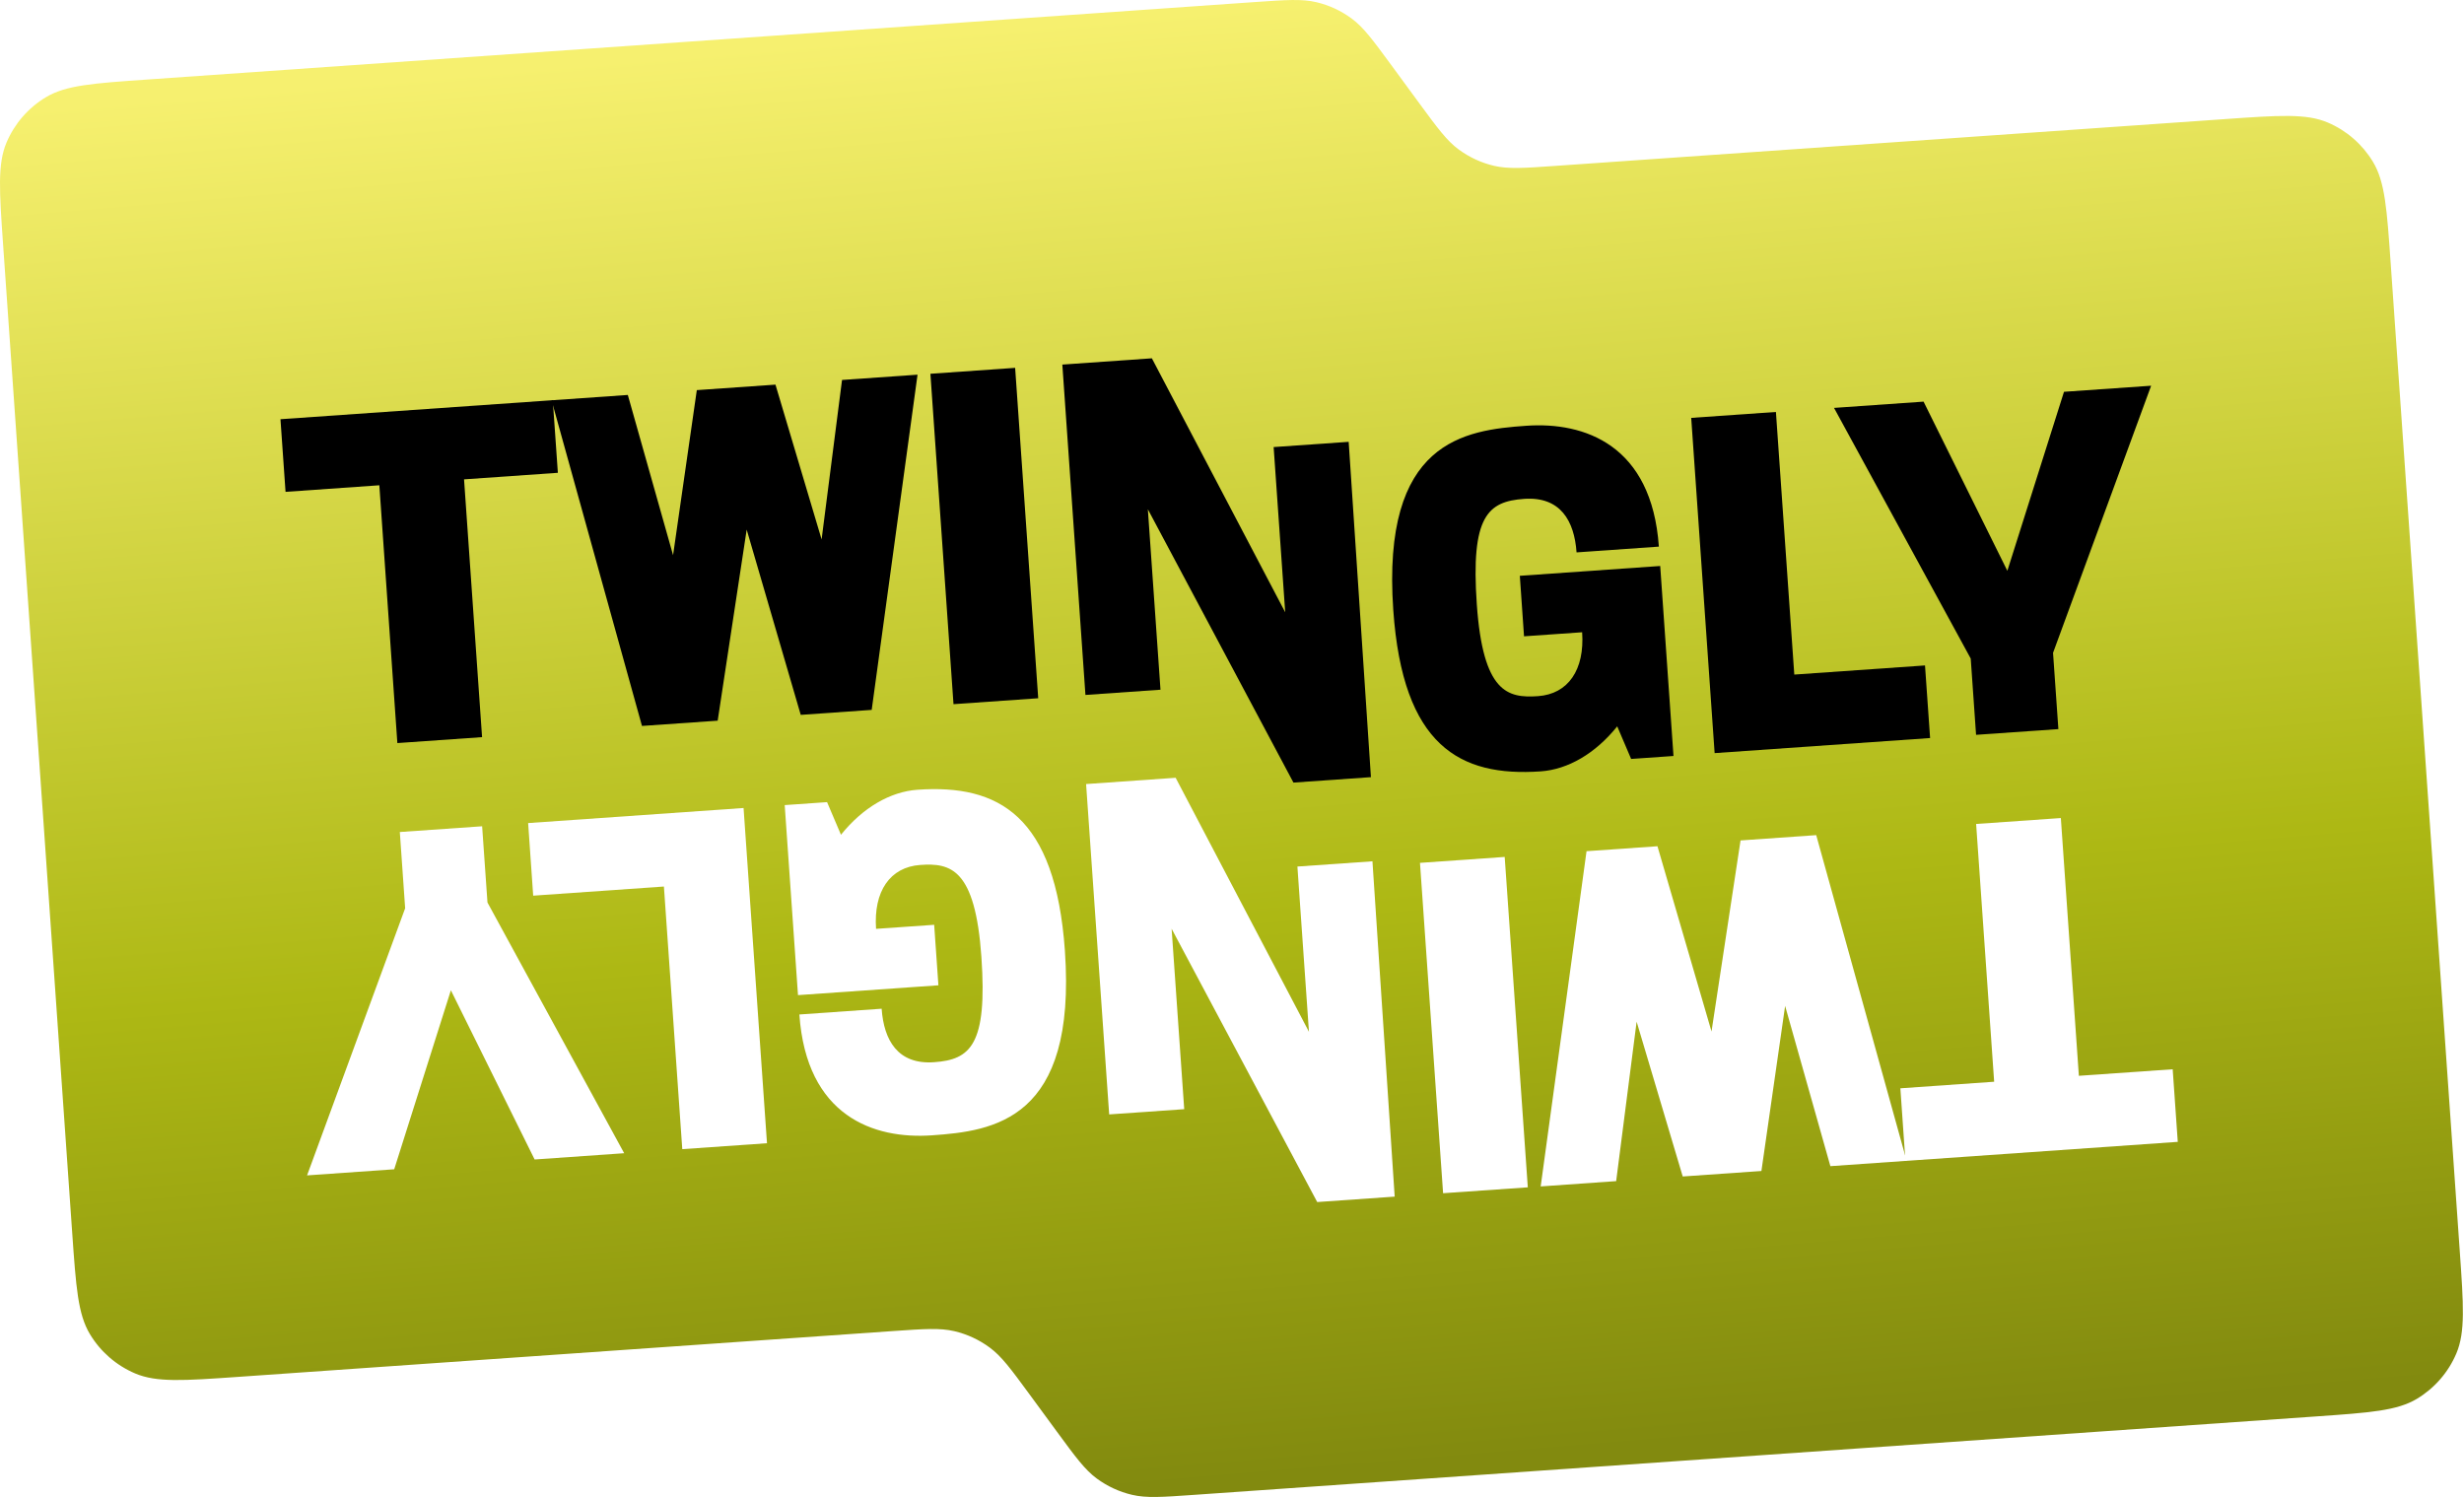
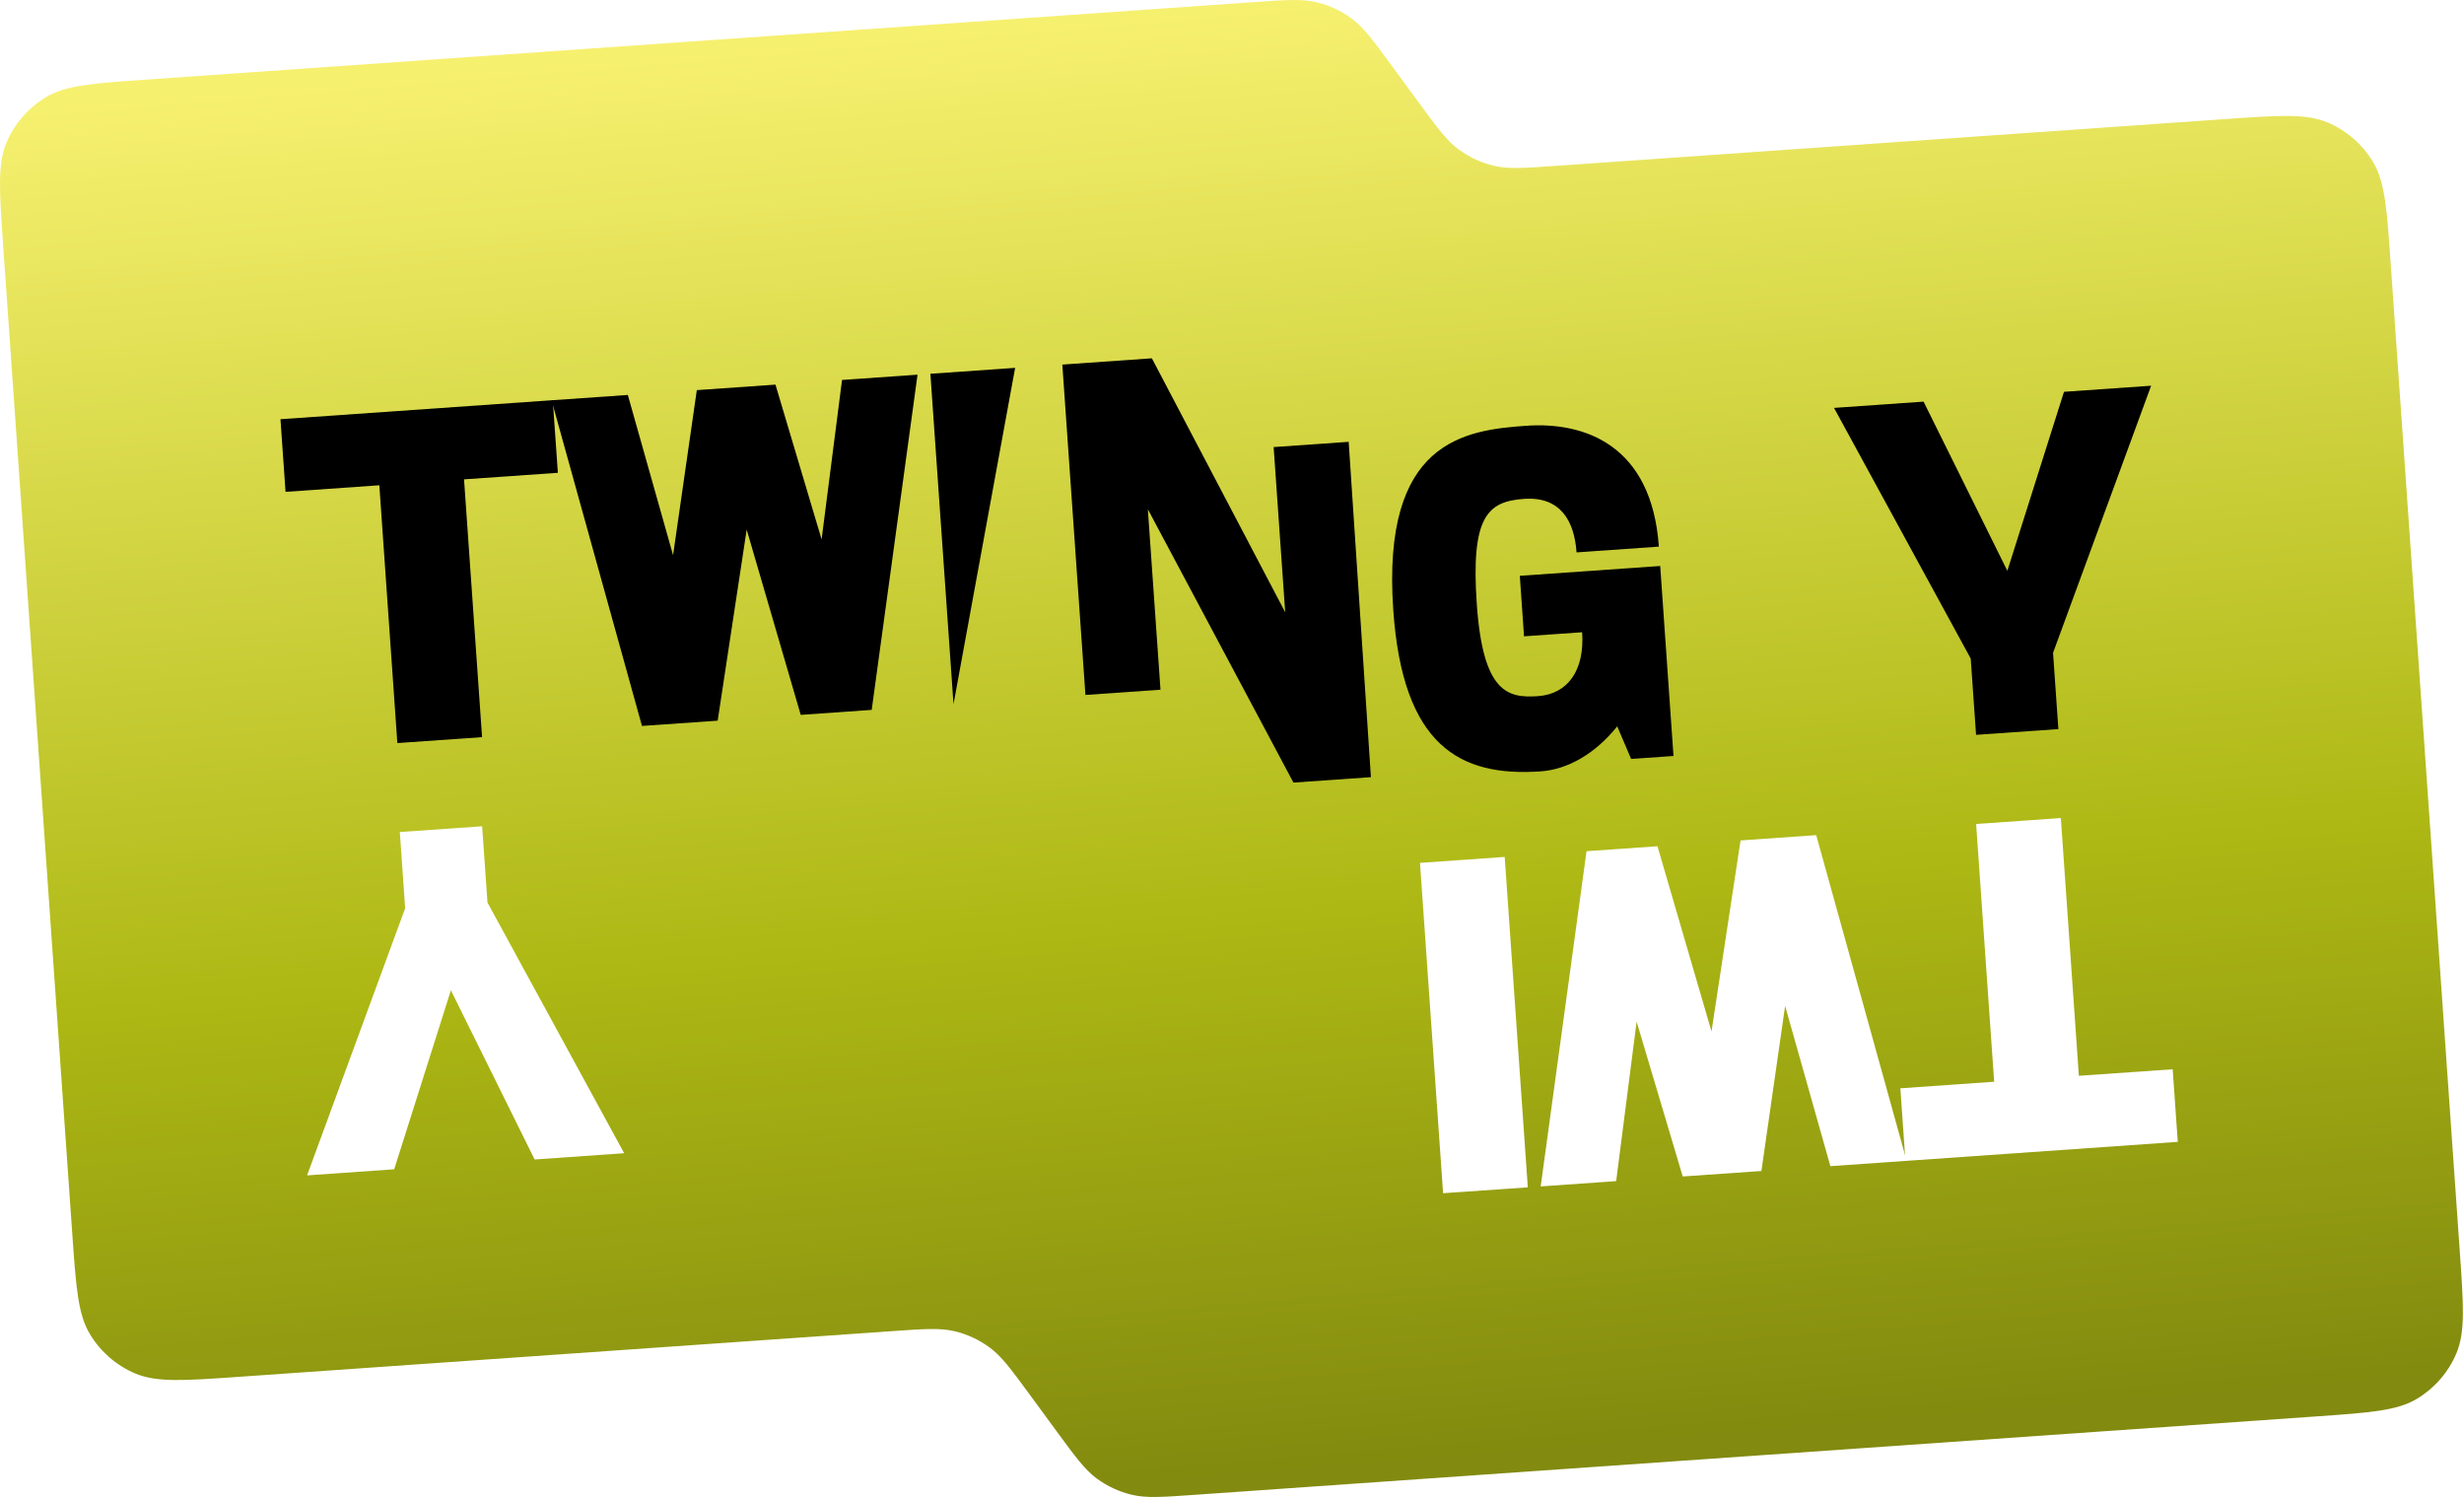
<svg xmlns="http://www.w3.org/2000/svg" viewBox="0 0 79 48" fill="none">
  <g clip-path="url(#clip0_483_18165)">
    <path d="M44.606 2.086C44.013 1.279 43.717 0.875 43.336 0.594C42.998 0.345 42.614 0.166 42.205 0.07C41.744 -0.039 41.244 -0.004 40.245 0.065L4.721 2.55C2.982 2.671 2.113 2.732 1.472 3.117C0.909 3.455 0.467 3.963 0.21 4.568C-0.082 5.256 -0.021 6.125 0.101 7.864L2.315 39.529C2.437 41.268 2.497 42.137 2.882 42.777C3.221 43.341 3.729 43.782 4.334 44.039C5.022 44.331 5.891 44.27 7.629 44.149L28.641 42.679C29.64 42.61 30.14 42.575 30.601 42.684C31.009 42.78 31.394 42.959 31.731 43.208C32.113 43.489 32.409 43.893 33.002 44.7L33.892 45.913C34.485 46.721 34.782 47.125 35.163 47.407C35.501 47.656 35.885 47.834 36.293 47.93C36.754 48.039 37.254 48.004 38.254 47.934L74.244 45.418C75.982 45.296 76.852 45.236 77.492 44.851C78.055 44.512 78.497 44.004 78.754 43.399C79.046 42.711 78.985 41.842 78.863 40.103L76.649 8.438C76.528 6.7 76.467 5.83 76.082 5.19C75.743 4.627 75.235 4.185 74.63 3.928C73.943 3.636 73.073 3.697 71.335 3.819L49.858 5.32C48.858 5.39 48.359 5.425 47.897 5.316C47.489 5.22 47.105 5.041 46.767 4.792C46.386 4.511 46.089 4.107 45.496 3.299L44.606 2.086Z" fill="url(#paint0_linear_483_18165)" />
    <g filter="url(#filter0_d_483_18165)">
      <path d="M69.823 34.613L69.66 32.285L66.652 32.495L66.074 24.23L63.358 24.42L63.936 32.685L60.929 32.896L61.091 35.224L69.823 34.613Z" fill="white" />
-       <path fill-rule="evenodd" clip-rule="evenodd" d="M23.84 23.908L16.933 24.391L17.095 26.719L21.286 26.426L21.875 34.847L24.591 34.657L23.84 23.908Z" fill="white" />
      <path fill-rule="evenodd" clip-rule="evenodd" d="M48.243 25.477L48.984 36.071L46.268 36.26L45.527 25.667L48.243 25.477Z" fill="white" />
      <path fill-rule="evenodd" clip-rule="evenodd" d="M58.685 35.392L57.234 30.254L56.474 35.547L53.951 35.723L52.473 30.759L51.817 35.872L49.397 36.042L50.867 25.293L53.141 25.134L54.874 31.074L55.805 24.948L58.231 24.778L61.13 35.221L58.685 35.392Z" fill="white" />
      <path fill-rule="evenodd" clip-rule="evenodd" d="M15.629 26.938L15.458 24.494L12.819 24.678L12.99 27.123L9.845 35.688L12.639 35.492L14.456 29.753L17.141 35.178L20.012 34.977L15.629 26.938Z" fill="white" />
-       <path d="M28.267 30.344L25.629 30.529C25.857 33.792 28.014 34.534 29.877 34.404C31.856 34.266 34.523 33.923 34.143 28.49C33.839 24.144 32.014 23.141 29.414 23.323C28.545 23.384 27.663 23.894 26.963 24.766L26.517 23.72L25.159 23.815L25.585 29.908L30.087 29.593L29.951 27.653L28.088 27.783C28.004 26.58 28.535 25.802 29.505 25.734C30.475 25.666 31.267 25.845 31.465 28.678C31.663 31.51 31.111 31.978 29.947 32.059C28.783 32.141 28.338 31.353 28.267 30.344Z" fill="white" />
-       <path fill-rule="evenodd" clip-rule="evenodd" d="M34.822 23.14L37.693 22.939L41.967 31.083L41.597 25.785L44.003 25.617L44.716 36.369L42.232 36.543L37.564 27.78L37.968 33.565L35.562 33.733L34.822 23.14Z" fill="white" />
    </g>
    <path d="M8.992 13.442L9.155 15.771L12.162 15.56L12.74 23.826L15.456 23.636L14.878 15.37L17.886 15.16L17.723 12.832L8.992 13.442Z" fill="black" />
-     <path fill-rule="evenodd" clip-rule="evenodd" d="M54.974 24.148L61.882 23.665L61.719 21.337L57.528 21.63L56.939 13.209L54.223 13.399L54.974 24.148Z" fill="black" />
-     <path fill-rule="evenodd" clip-rule="evenodd" d="M30.571 22.579L29.83 11.985L32.547 11.795L33.287 22.389L30.571 22.579Z" fill="black" />
+     <path fill-rule="evenodd" clip-rule="evenodd" d="M30.571 22.579L29.83 11.985L32.547 11.795L30.571 22.579Z" fill="black" />
    <path fill-rule="evenodd" clip-rule="evenodd" d="M20.129 12.664L21.58 17.802L22.341 12.509L24.863 12.333L26.342 17.297L26.997 12.183L29.418 12.014L27.948 22.762L25.673 22.922L23.94 16.982L23.01 23.108L20.583 23.277L17.684 12.835L20.129 12.664Z" fill="black" />
    <path fill-rule="evenodd" clip-rule="evenodd" d="M34.06 11.69L36.931 11.489L41.206 19.633L40.835 14.335L43.241 14.167L43.954 24.919L41.47 25.093L36.802 16.329L37.207 22.115L34.801 22.283L34.06 11.69Z" fill="black" />
    <path fill-rule="evenodd" clip-rule="evenodd" d="M63.185 21.117L63.356 23.562L65.995 23.378L65.824 20.933L68.969 12.368L66.175 12.563L64.359 18.303L61.673 12.878L58.802 13.079L63.185 21.117Z" fill="black" />
    <path d="M50.547 17.712L53.186 17.527C52.958 14.264 50.8 13.521 48.937 13.652C46.958 13.79 44.291 14.133 44.671 19.565C44.975 23.912 46.8 24.915 49.4 24.733C50.27 24.672 51.151 24.162 51.851 23.29L52.297 24.335L53.655 24.24L53.229 18.148L48.728 18.463L48.863 20.403L50.726 20.273C50.81 21.476 50.28 22.254 49.309 22.322C48.339 22.389 47.547 22.211 47.349 19.378C47.151 16.545 47.703 16.078 48.867 15.996C50.031 15.915 50.476 16.703 50.547 17.712Z" fill="black" />
  </g>
  <defs>
    <filter id="filter0_d_483_18165" x="6.845" y="21.939" width="65.977" height="19.604" filterUnits="userSpaceOnUse" color-interpolation-filters="sRGB">
      <feFlood flood-opacity="0" result="BackgroundImageFix" />
      <feColorMatrix in="SourceAlpha" type="matrix" values="0 0 0 0 0 0 0 0 0 0 0 0 0 0 0 0 0 0 127 0" result="hardAlpha" />
      <feOffset dy="2" />
      <feGaussianBlur stdDeviation="1.5" />
      <feComposite in2="hardAlpha" operator="out" />
      <feColorMatrix type="matrix" values="0 0 0 0 0 0 0 0 0 0 0 0 0 0 0 0 0 0 0.16 0" />
      <feBlend mode="normal" in2="BackgroundImageFix" result="effect1_dropShadow_483_18165" />
      <feBlend mode="normal" in="SourceGraphic" in2="effect1_dropShadow_483_18165" result="shape" />
    </filter>
    <linearGradient id="paint0_linear_483_18165" x1="39.509" y1="0.257" x2="43.438" y2="47.132" gradientUnits="userSpaceOnUse">
      <stop stop-color="#F6F06F" />
      <stop offset="0.619" stop-color="#ADB814" />
      <stop offset="1" stop-color="#828A0F" />
    </linearGradient>
    <clipPath id="clip0_483_18165">
      <rect width="78.964" height="48" fill="white" />
    </clipPath>
  </defs>
</svg>